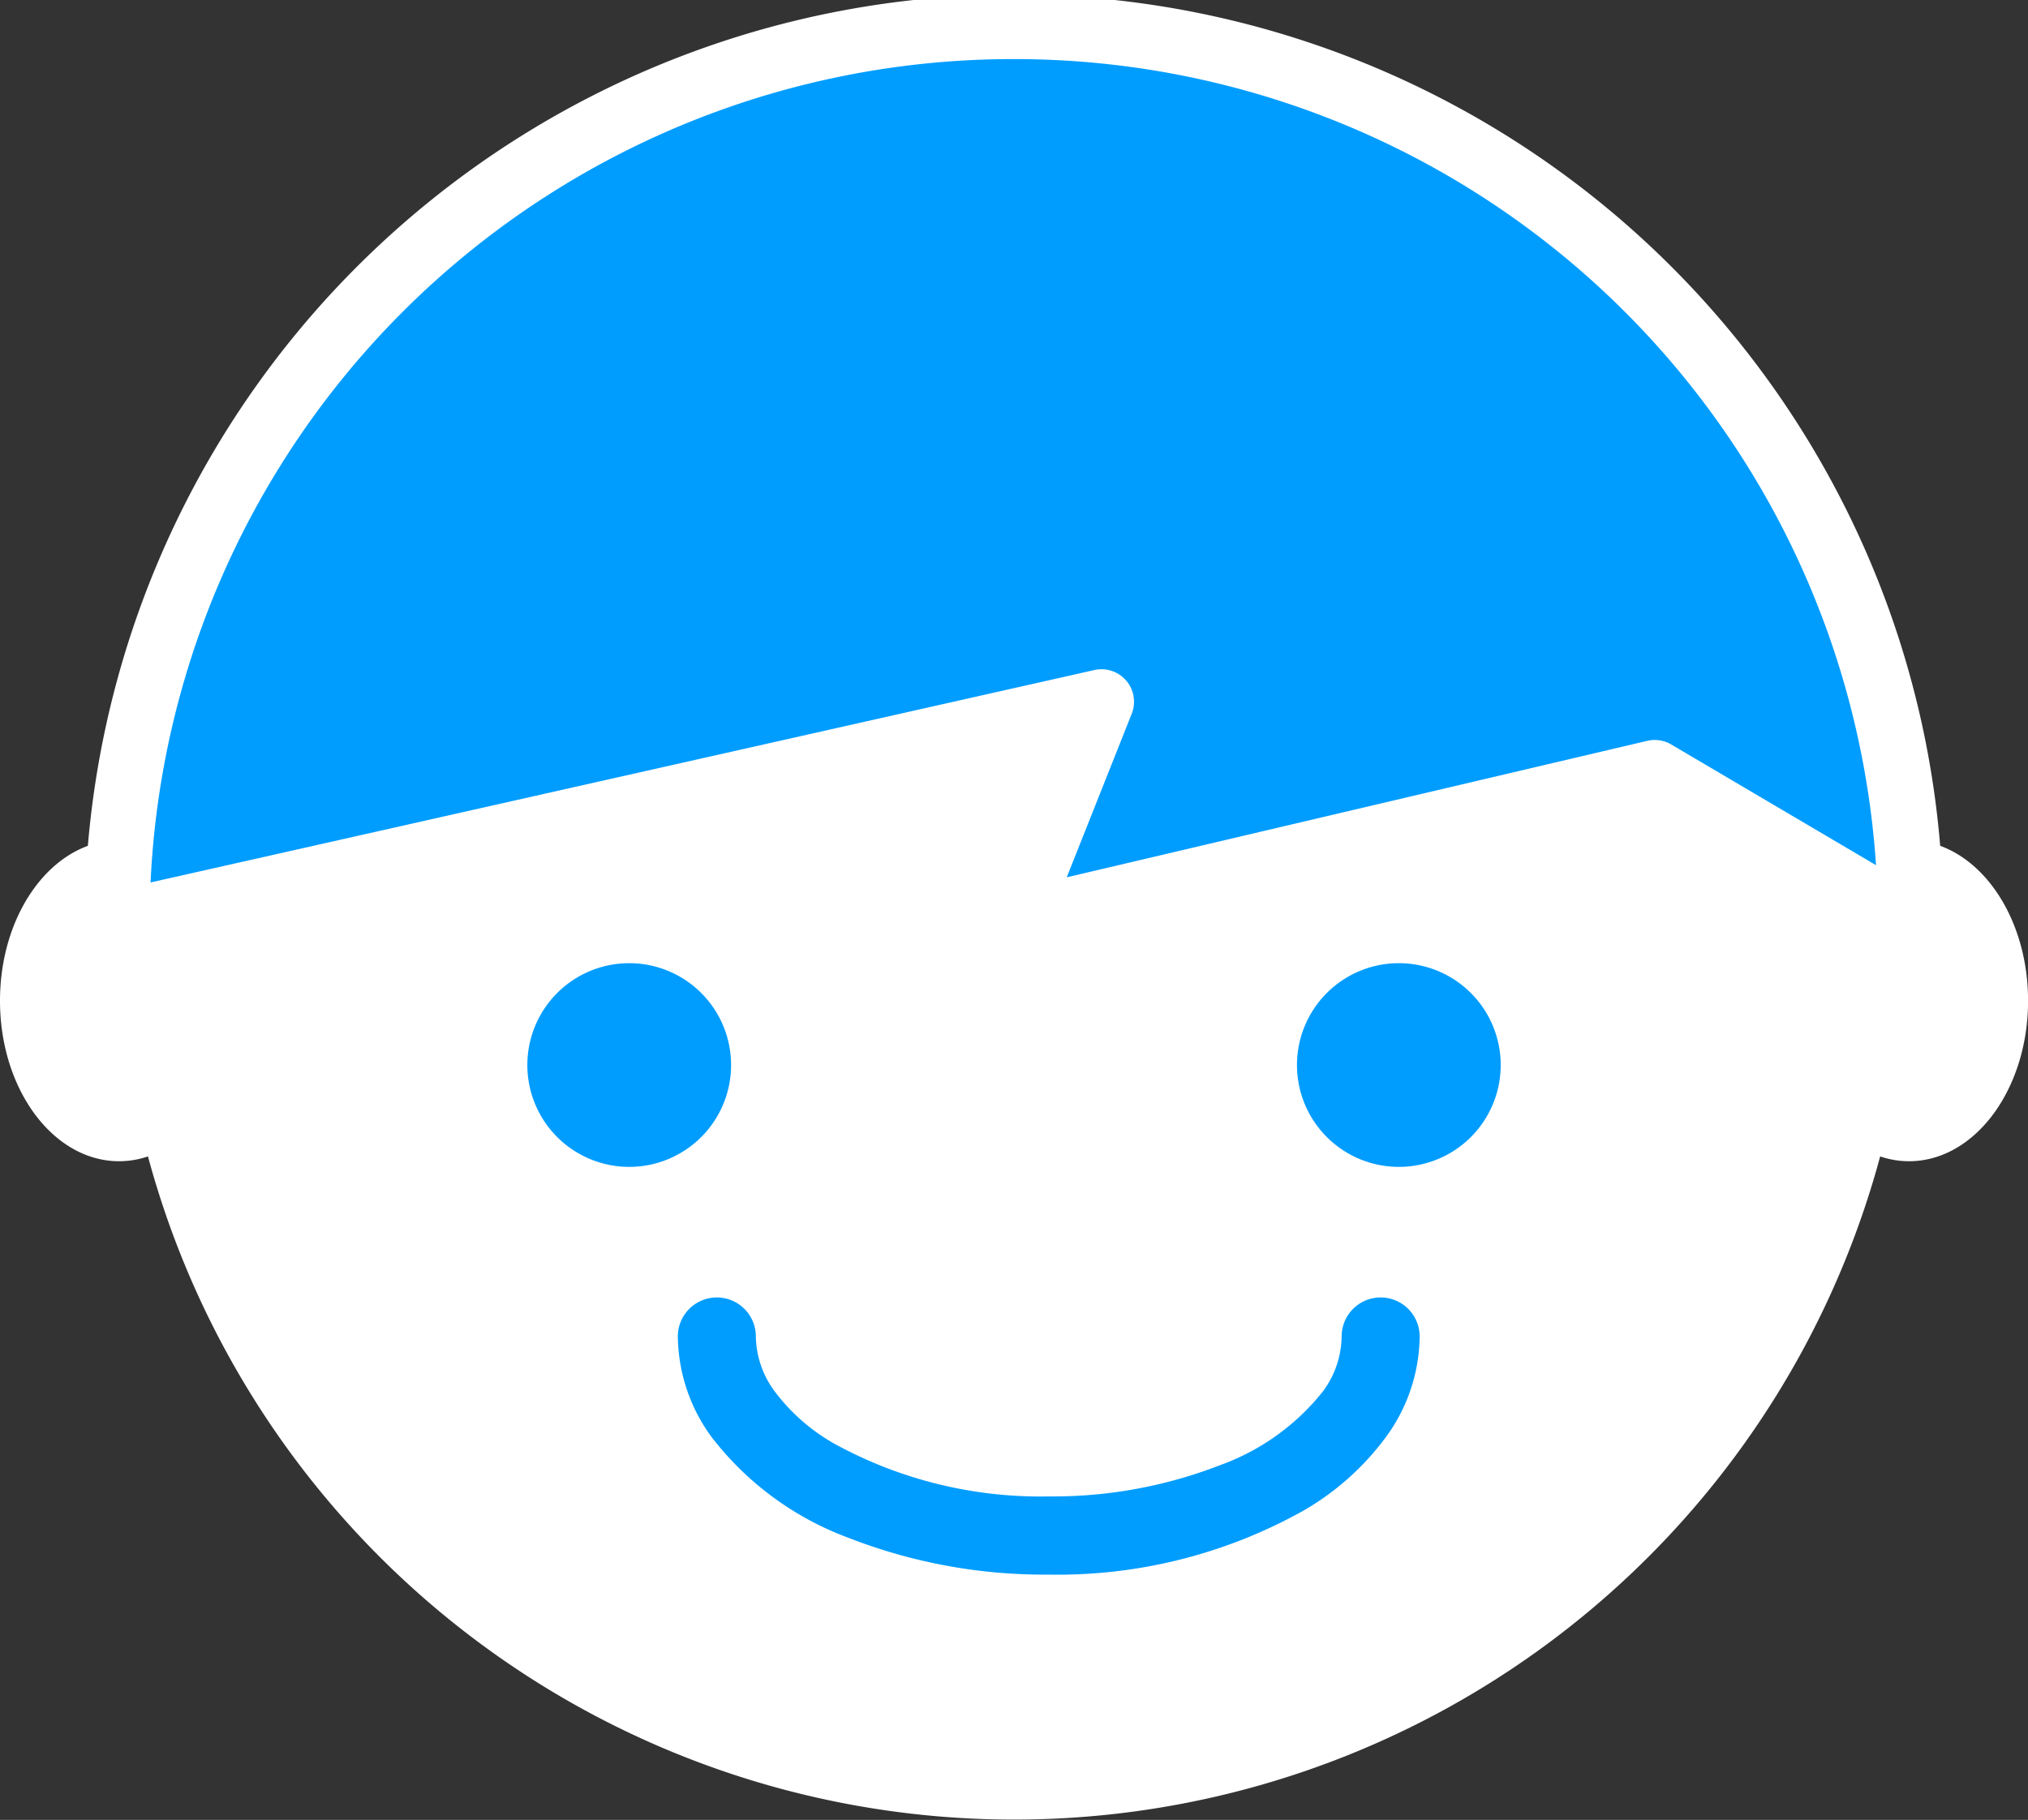
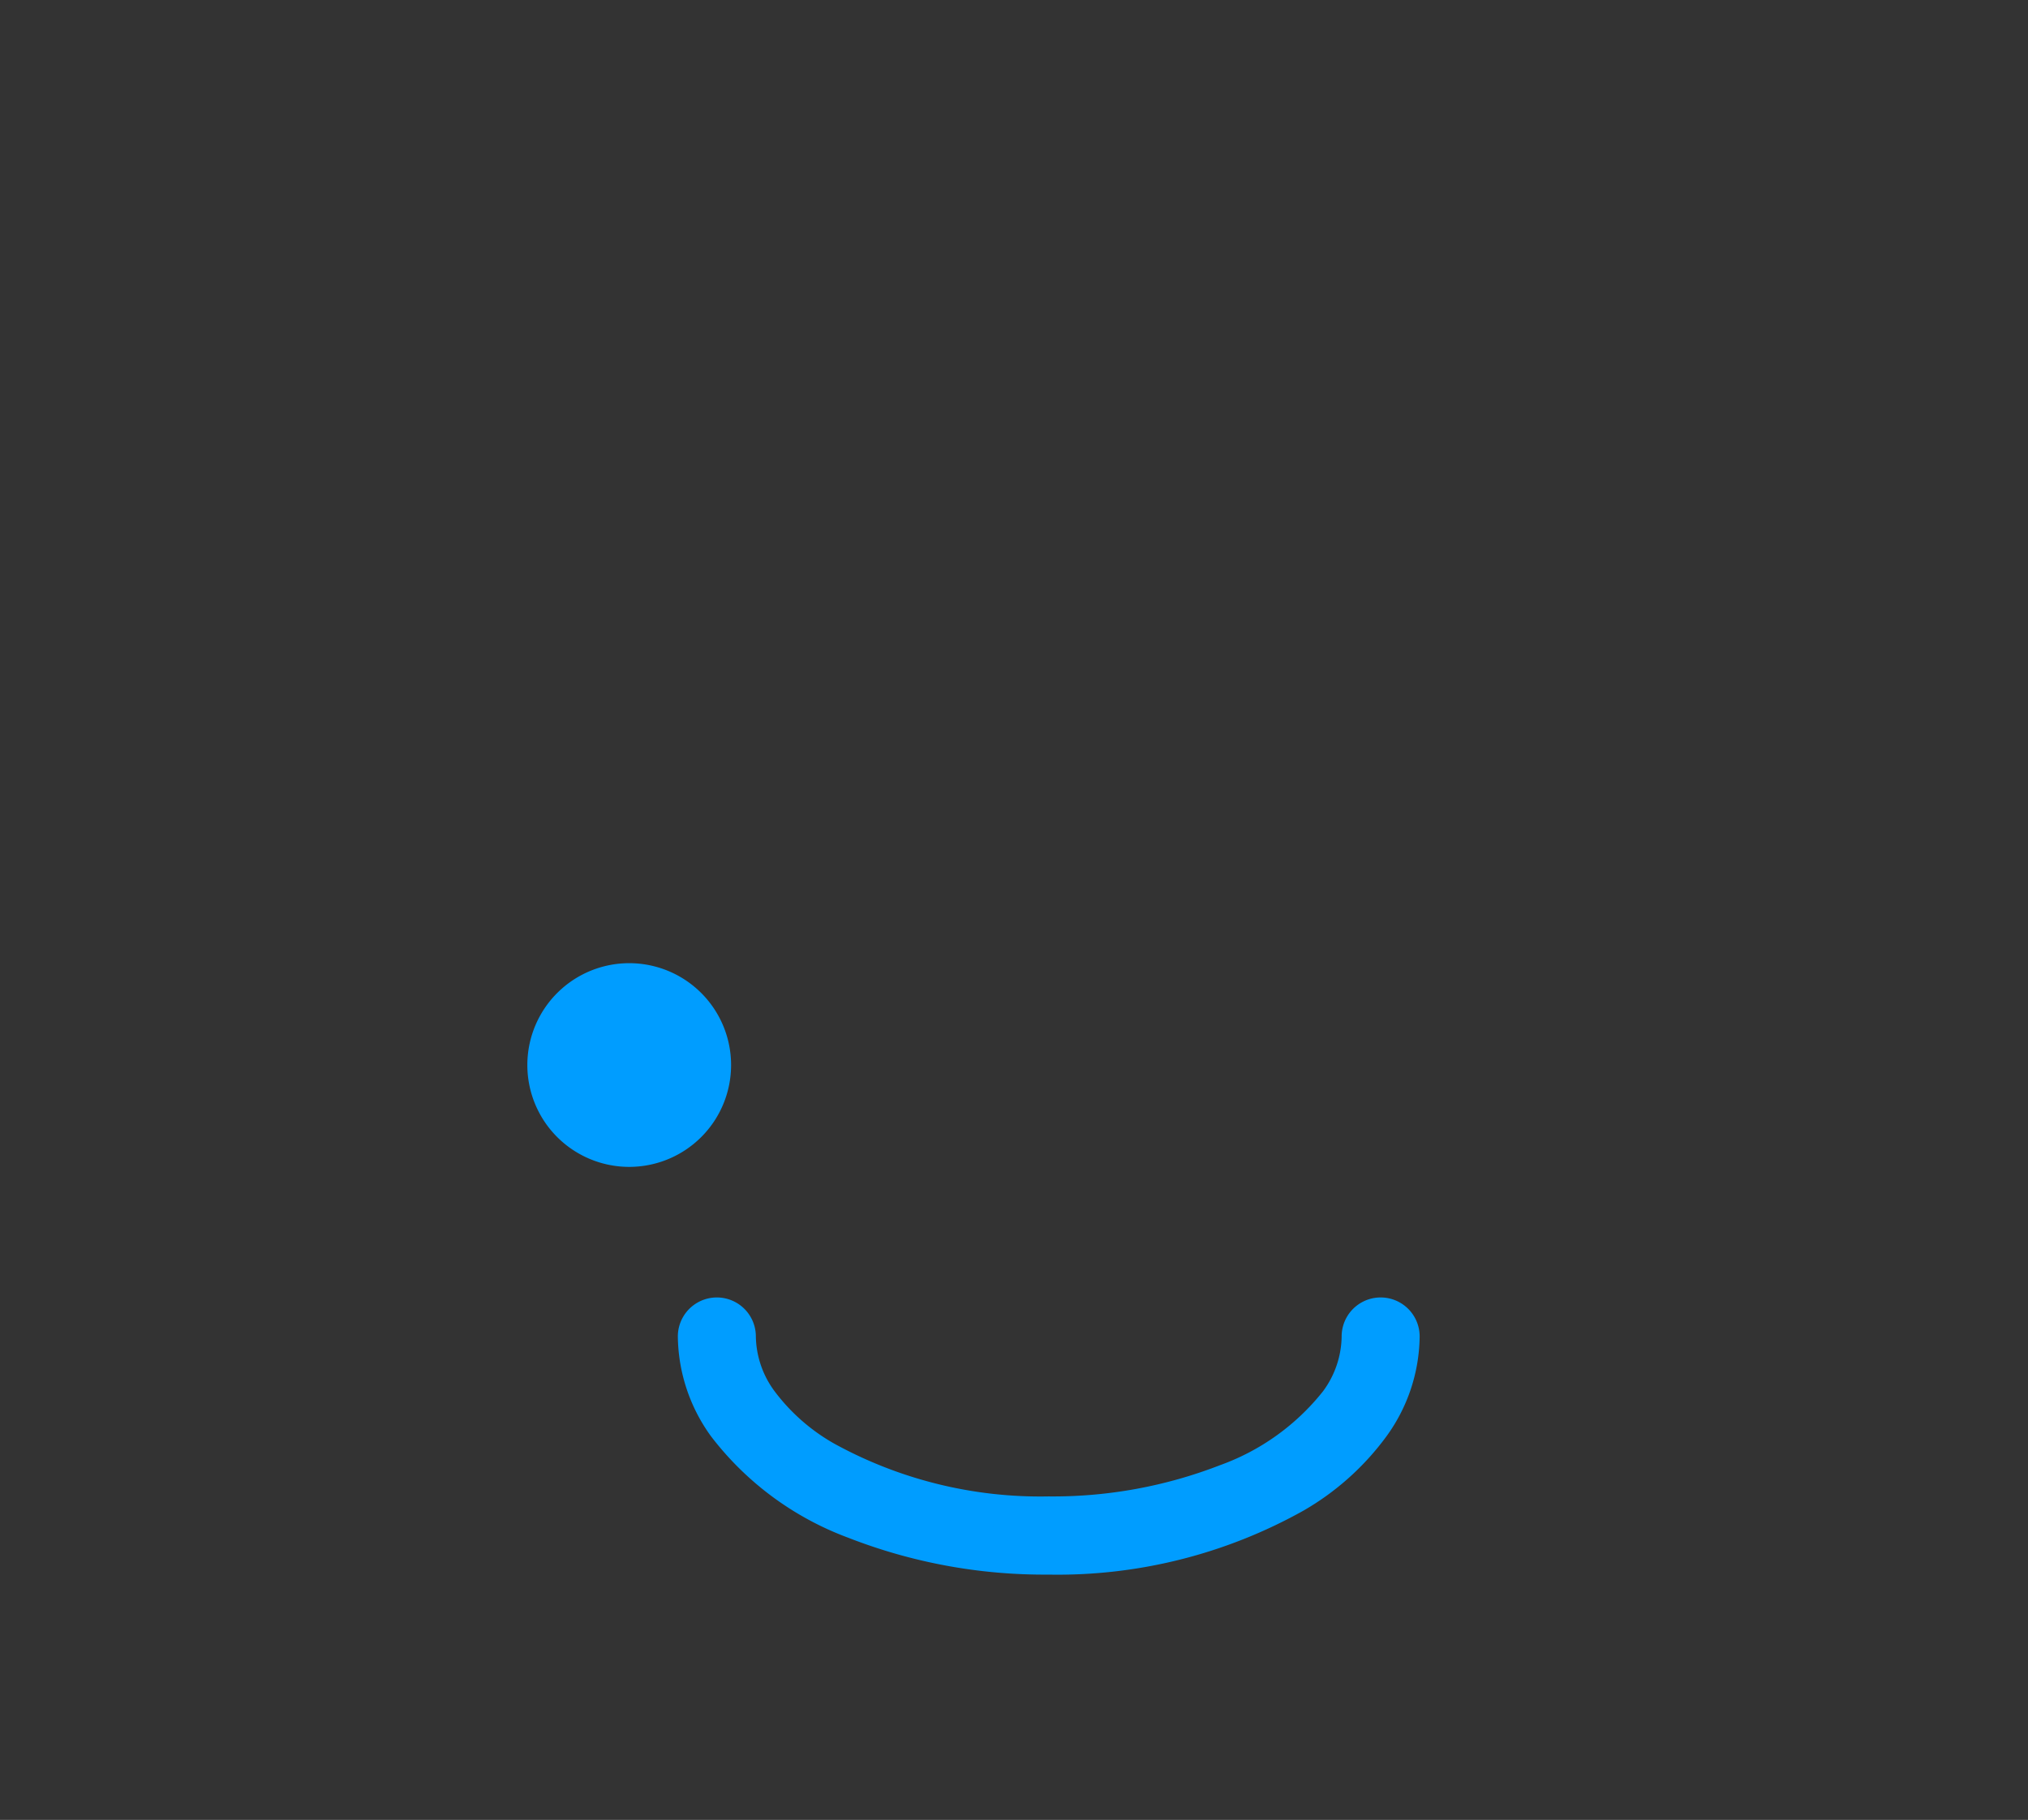
<svg xmlns="http://www.w3.org/2000/svg" width="31.196" height="28" viewBox="0 0 31.196 28">
  <rect x="0" y="0" width="31.196" height="28" fill="#333333" stroke="none" />
  <defs>
    <clipPath id="a">
      <rect width="31.196" height="28" fill="none" />
    </clipPath>
  </defs>
  <g transform="translate(0 0)">
    <g transform="translate(0 0)" clip-path="url(#a)">
-       <path d="M29.365,13.018h-.031a13.8,13.8,0,0,0-27.472,0h-.03C.82,13.018,0,14.123,0,15.487s.82,2.469,1.832,2.469a1.375,1.375,0,0,0,.444-.074,13.8,13.8,0,0,0,26.646,0,1.371,1.371,0,0,0,.444.074c1.011,0,1.831-1.105,1.831-2.469s-.82-2.469-1.831-2.469" transform="translate(0 -0.09)" fill="#fff" />
      <path d="M13.041,19.671A1.567,1.567,0,1,1,11.474,18.1a1.567,1.567,0,0,1,1.567,1.567" transform="translate(-1.795 -3.281)" fill="#009dff" />
-       <path d="M27.5,19.671A1.567,1.567,0,1,1,25.931,18.1,1.567,1.567,0,0,1,27.5,19.671" transform="translate(-4.415 -3.281)" fill="#009dff" />
-       <path d="M2.2,14.3a13.8,13.8,0,1,1,27.591,0l-3.933-2.318L16,14.3l1.347-3.406Z" transform="translate(-0.399 -0.091)" fill="#009dff" />
-       <path d="M16,14.8a.5.5,0,0,1-.465-.684l1-2.527-14.219,3.2A.5.5,0,0,1,1.7,14.3,14.3,14.3,0,0,1,29.168,8.731,14.216,14.216,0,0,1,30.292,14.3a.5.5,0,0,1-.754.431l-3.761-2.216L16.11,14.783A.5.5,0,0,1,16,14.8ZM16,1A13.283,13.283,0,0,0,2.715,13.668L17.233,10.4a.5.5,0,0,1,.575.672l-1,2.517,8.931-2.1a.5.5,0,0,1,.368.056l3.15,1.857A13.283,13.283,0,0,0,16,1Z" transform="translate(-0.399 -0.091)" fill="#fff" />
      <path d="M15.5,27.9a4.471,4.471,0,0,1-2-1.47,2.408,2.408,0,0,1-.465-1.393.348.348,0,0,1,.7,0,1.707,1.707,0,0,0,.337.992,3.213,3.213,0,0,0,.989.875,6.784,6.784,0,0,0,3.431.848,7.343,7.343,0,0,0,2.724-.5,3.8,3.8,0,0,0,1.7-1.226,1.7,1.7,0,0,0,.337-.992.348.348,0,0,1,.7,0,2.4,2.4,0,0,1-.465,1.393,3.911,3.911,0,0,1-1.2,1.072,7.476,7.476,0,0,1-3.789.947A8.012,8.012,0,0,1,15.5,27.9" transform="translate(-2.362 -4.474)" fill="#009dff" />
      <path d="M18.49,28.7h0a8.282,8.282,0,0,1-3.079-.567A4.724,4.724,0,0,1,13.3,26.573a2.662,2.662,0,0,1-.511-1.537.6.6,0,0,1,1.2,0,1.453,1.453,0,0,0,.292.848,2.979,2.979,0,0,0,.912.8,6.58,6.58,0,0,0,3.3.813,7.09,7.09,0,0,0,2.635-.48,3.56,3.56,0,0,0,1.585-1.137A1.448,1.448,0,0,0,23,25.036a.6.6,0,0,1,1.2,0,2.656,2.656,0,0,1-.511,1.537,4.146,4.146,0,0,1-1.275,1.142A7.745,7.745,0,0,1,18.49,28.7Zm-5.105-3.759a.1.1,0,0,0-.1.1,2.166,2.166,0,0,0,.419,1.248A4.231,4.231,0,0,0,15.6,27.667a7.779,7.779,0,0,0,2.891.53,7.241,7.241,0,0,0,3.661-.911,3.652,3.652,0,0,0,1.124-1,2.16,2.16,0,0,0,.419-1.248.1.1,0,0,0-.2,0,1.956,1.956,0,0,1-.383,1.135,4.054,4.054,0,0,1-1.806,1.314A7.585,7.585,0,0,1,18.49,28a7.1,7.1,0,0,1-3.56-.884,3.477,3.477,0,0,1-1.065-.946,1.962,1.962,0,0,1-.383-1.135A.1.1,0,0,0,13.385,24.938Z" transform="translate(-2.362 -4.474)" fill="#009dff" />
    </g>
  </g>
</svg>